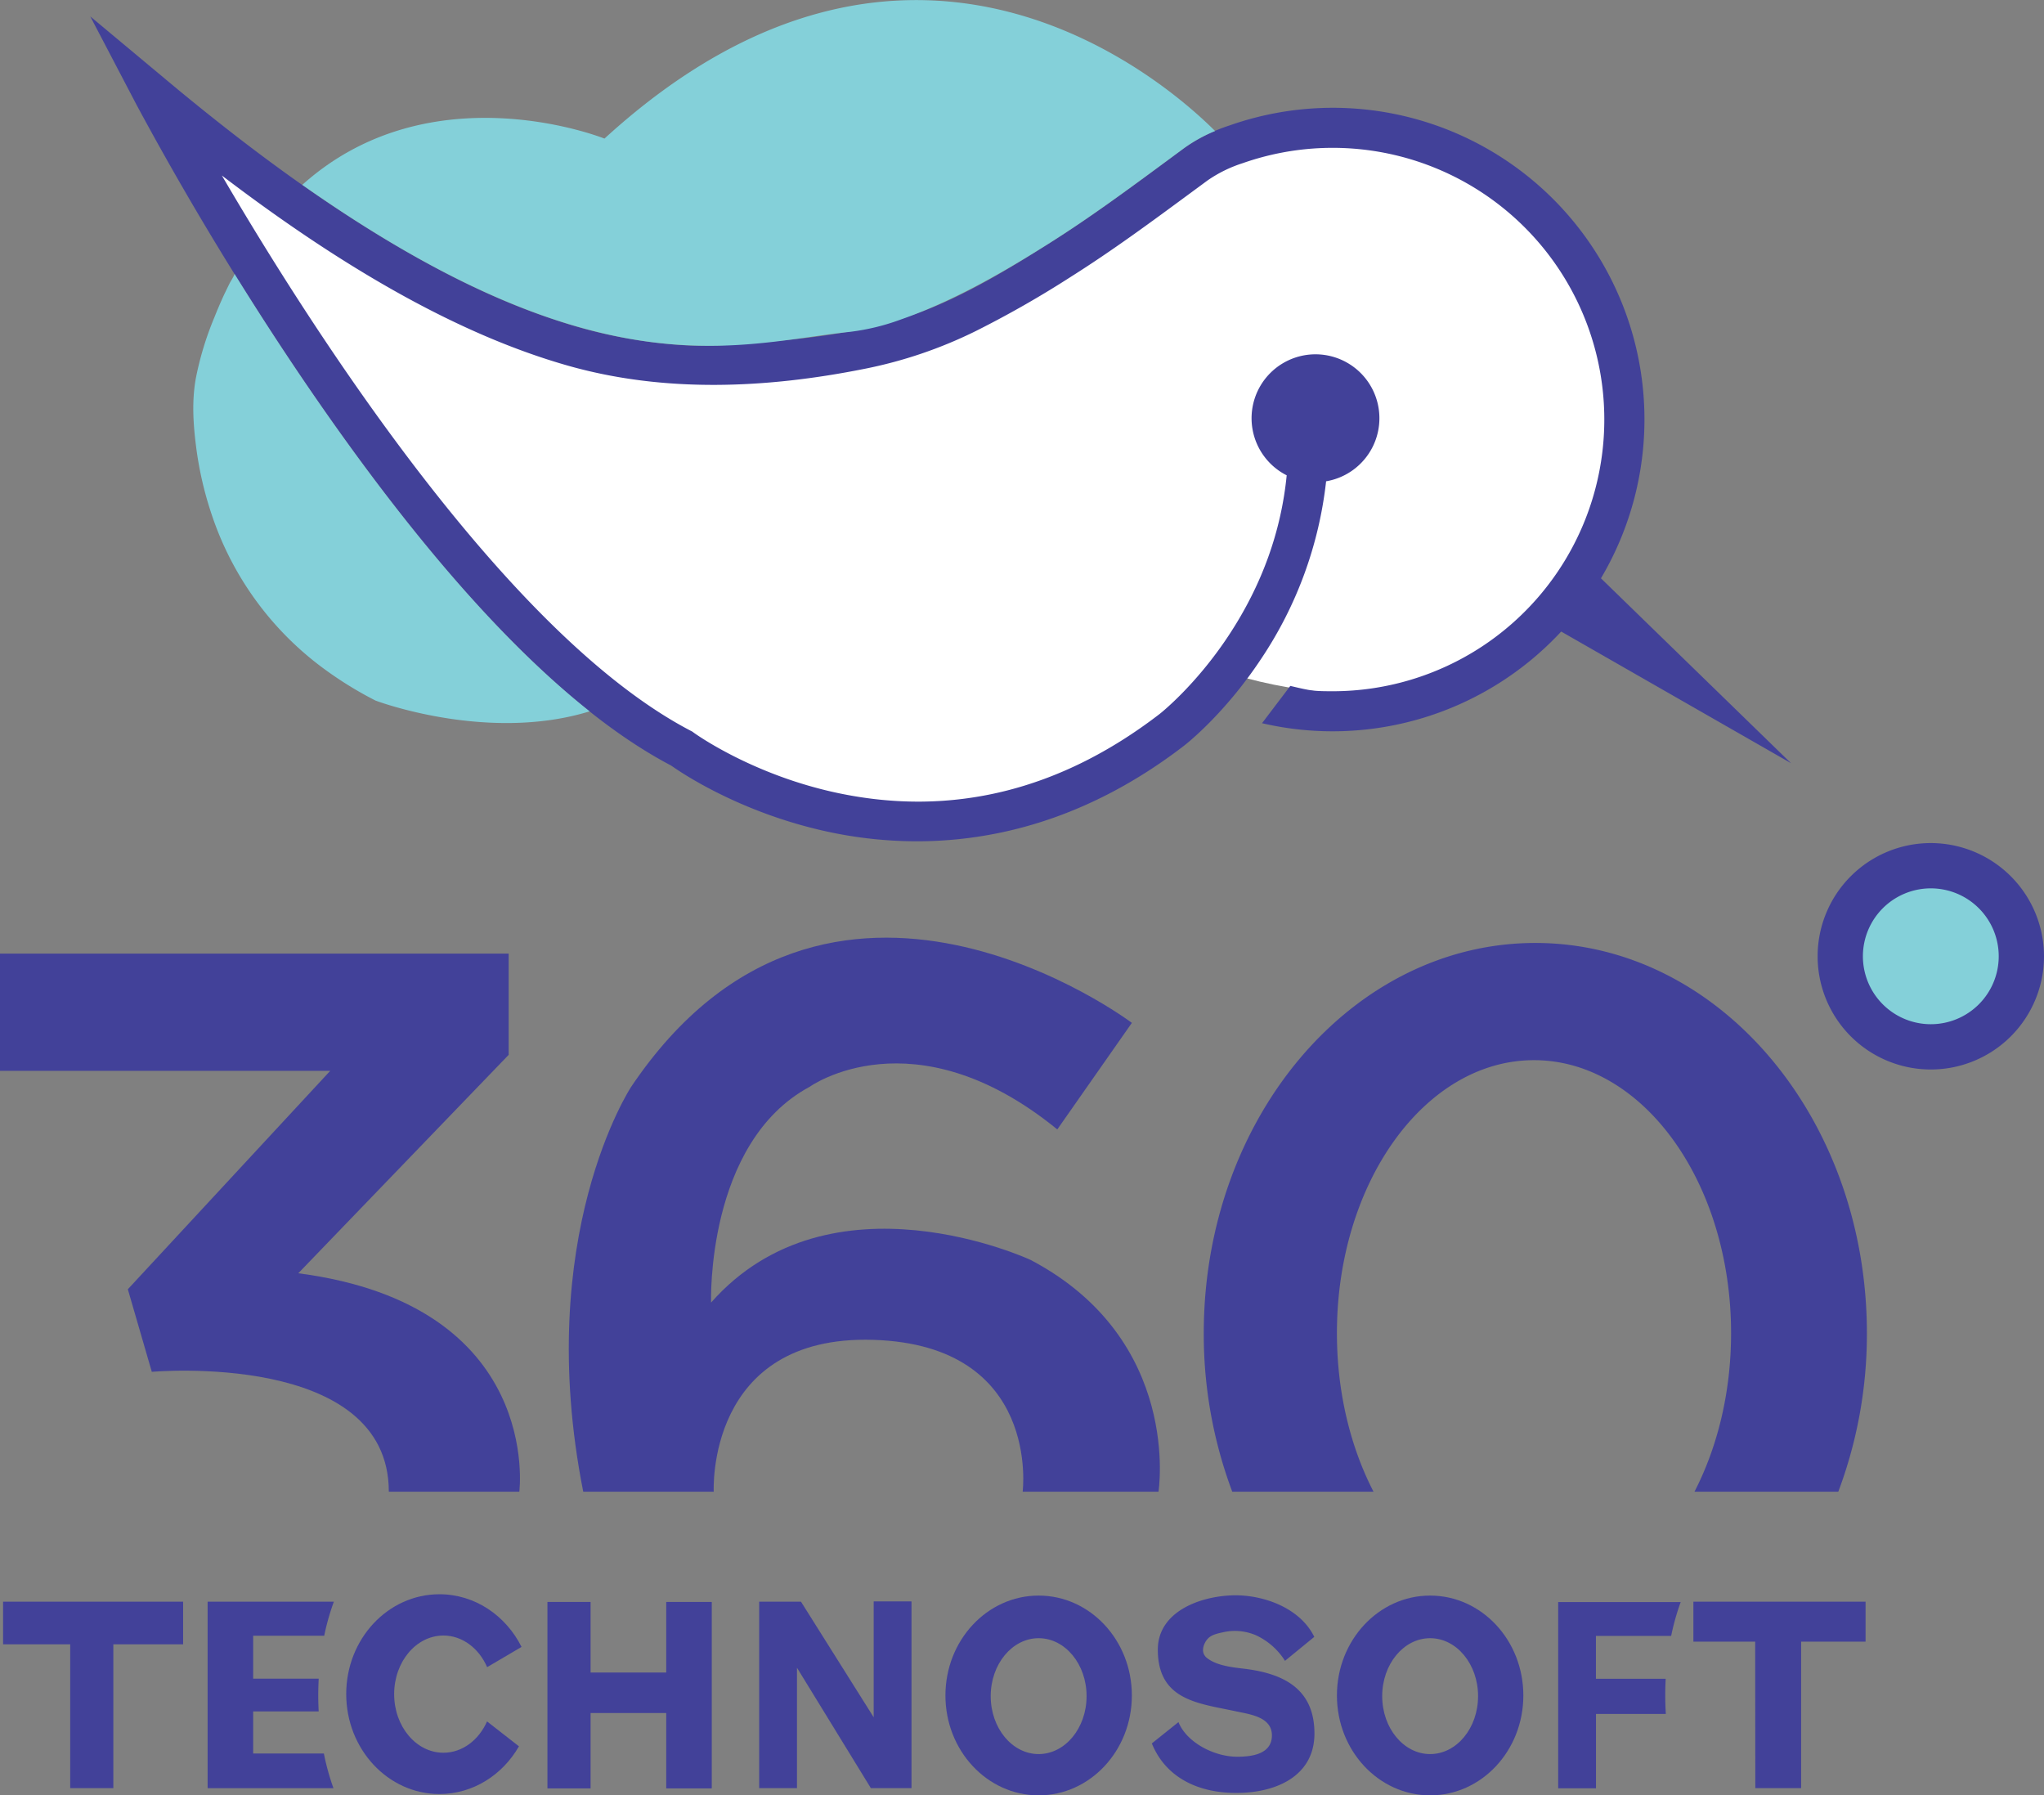
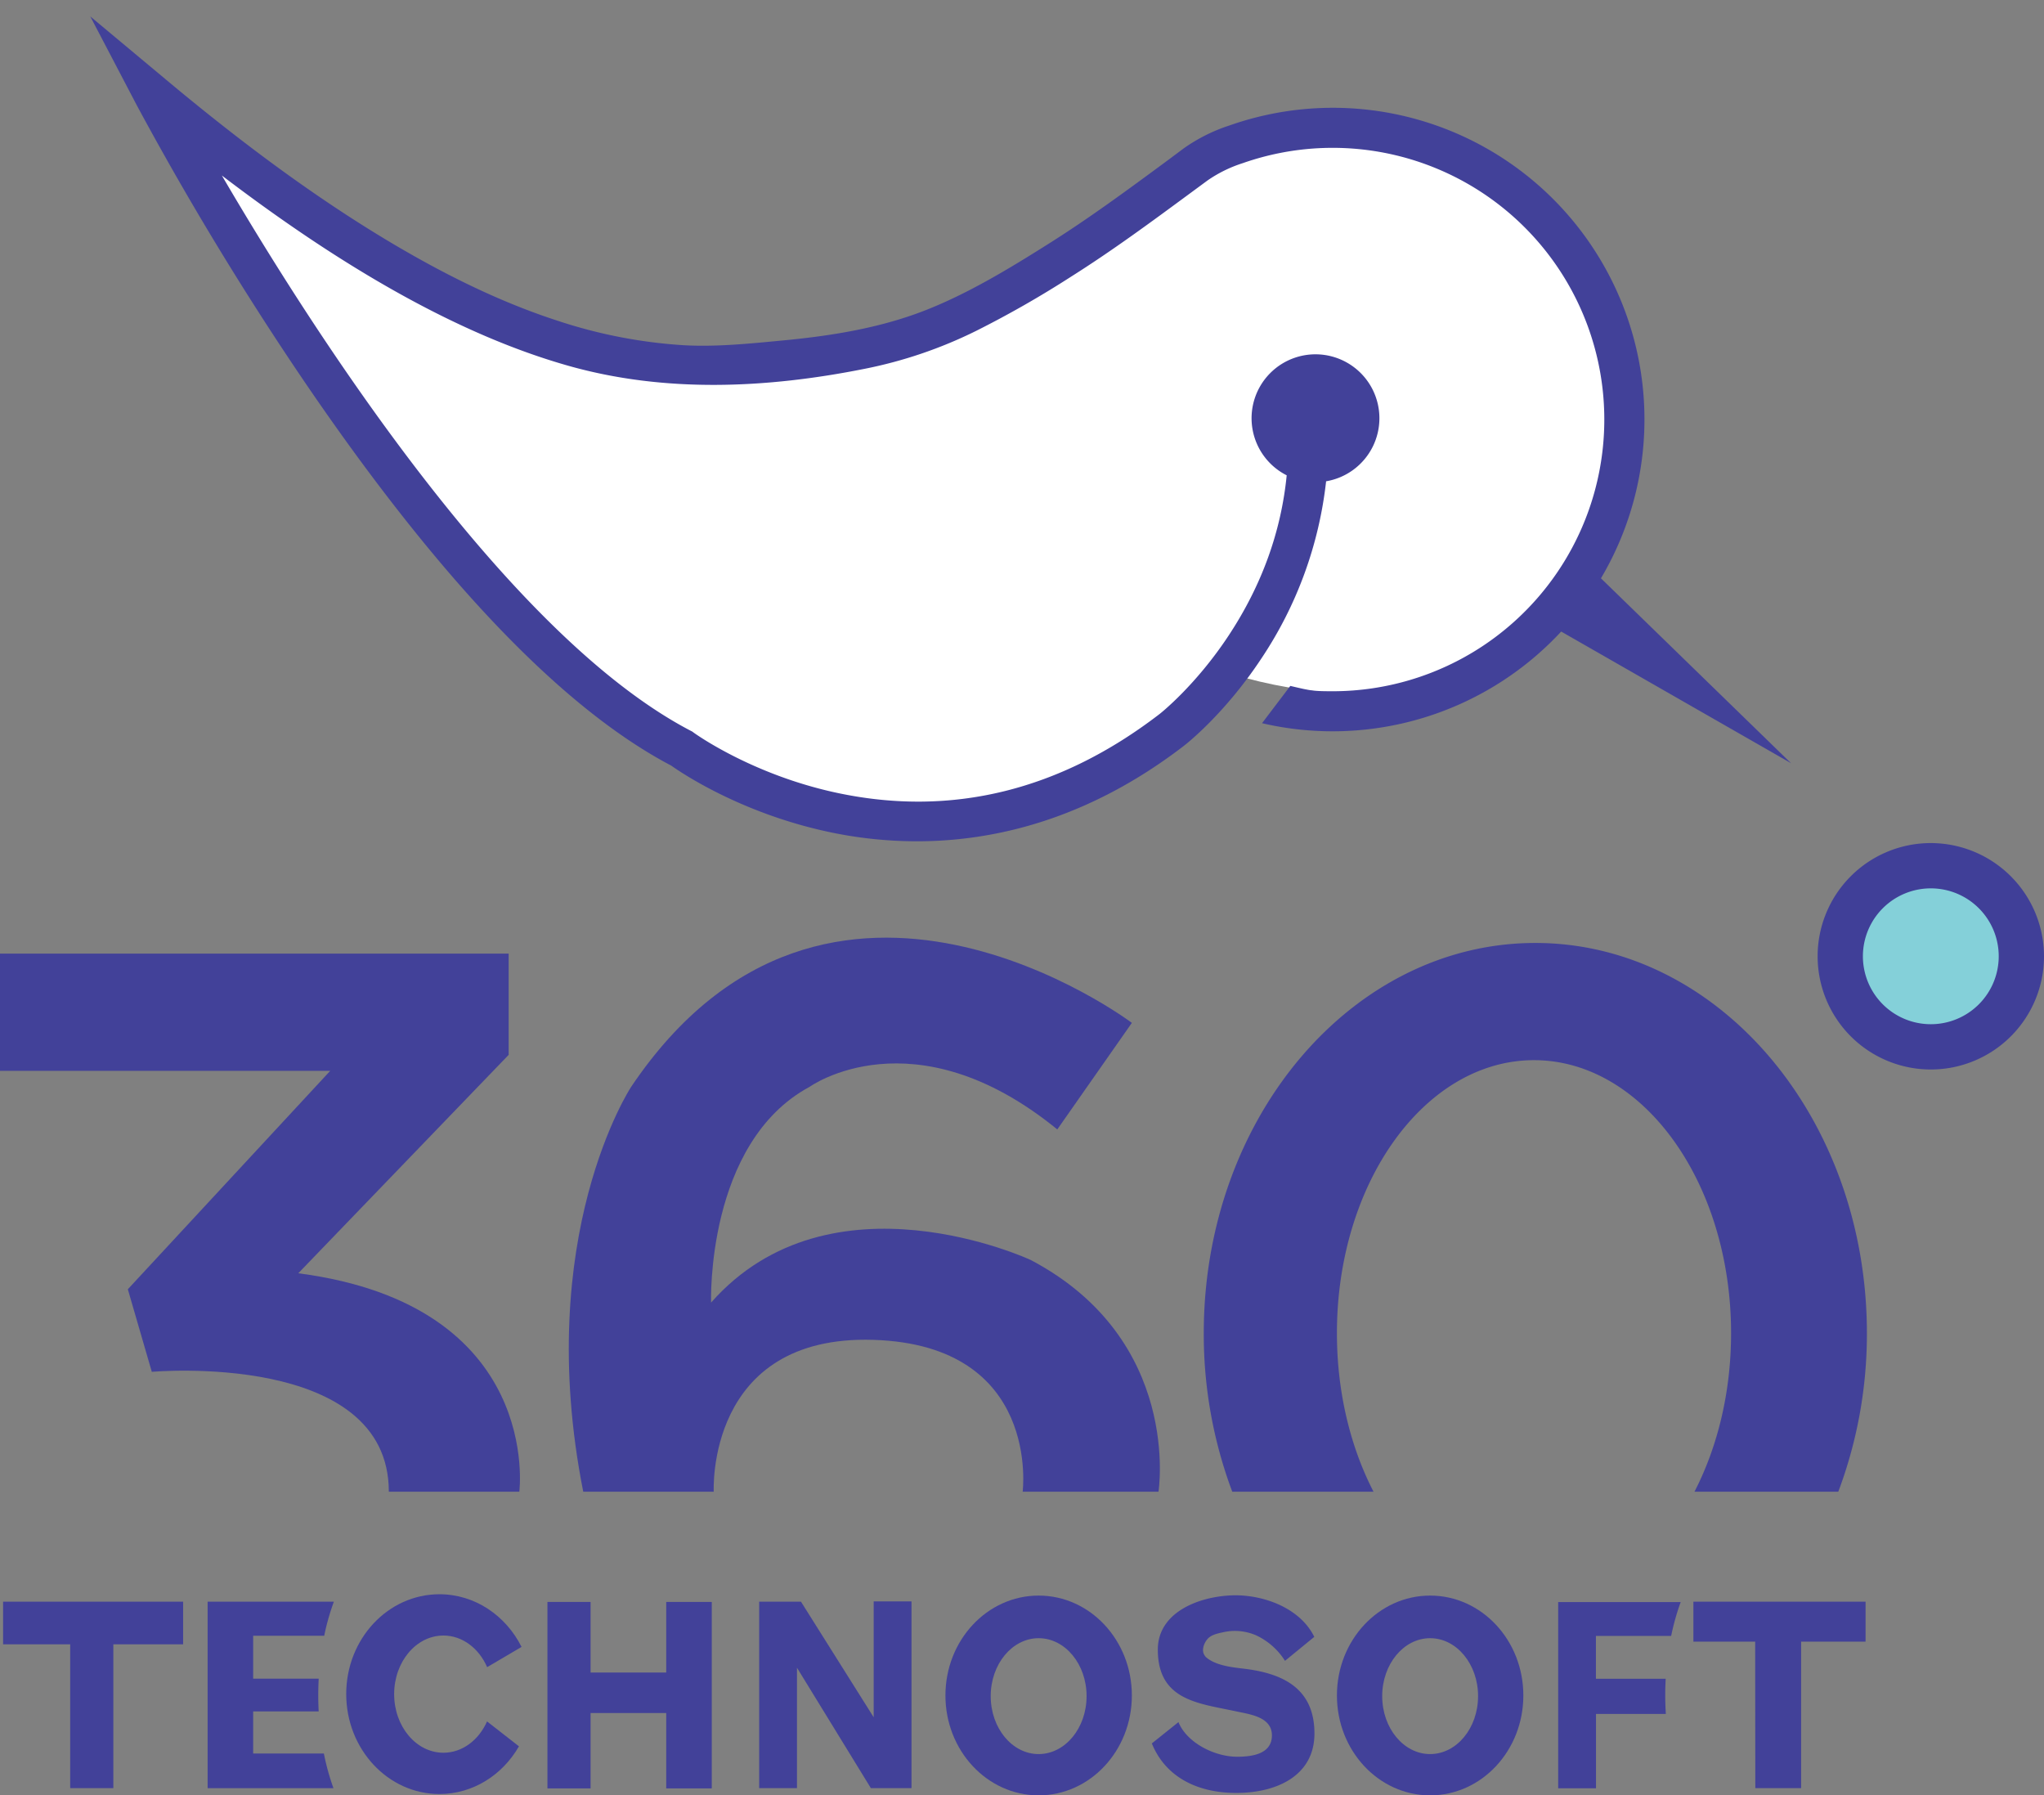
<svg xmlns="http://www.w3.org/2000/svg" id="Layer_1" data-name="Layer 1" viewBox="0 0 767.5 674">
  <rect x="0" y="0" width="767.5" height="674" fill="#808080" stroke="none" />
  <defs>
    <style>.cls-1{fill:#fff;}.cls-2{fill:#84d0d9;}.cls-3{fill:#403f98;}.cls-4{fill:#424199;}.cls-5{fill:none;}</style>
  </defs>
  <title>360 logo</title>
  <path class="cls-1" d="M650,319S614,551,401,430c0,0-102-73-176-222,0,0,199,149,309,62,0,0,114-115,199-29,0,0,91,86-30,175,0,0-25.28,4-41,3-31-2-52-8.37-97-29" transform="translate(-156.5 -158.5)" />
  <circle class="cls-2" cx="725" cy="359" r="34" />
  <path class="cls-3" d="M881.5,492A25.5,25.5,0,1,1,856,517.5,25.5,25.5,0,0,1,881.5,492m0-17A42.5,42.5,0,1,0,924,517.5,42.55,42.55,0,0,0,881.5,475Z" transform="translate(-156.5 -158.5)" />
  <path class="cls-4" d="M156.5,516.5v44h124l-76,82,9,31s89-8,89,45h49s9-70-83-82l79-82v-38Z" transform="translate(-156.5 -158.5)" />
  <path class="cls-4" d="M553.5,582.5l28-40s-114-86-188,24c0,0-37,56-18,152h49s-3-59,60-57,56,57,56,57h51s9-57-48-87c0,0-75-35-120,16,0,0-2-60,37-81C460.5,566.5,499.5,538.5,553.5,582.5Z" transform="translate(-156.5 -158.5)" />
  <path class="cls-4" d="M672.24,718.5c-8.65-16.78-13.74-37.31-13.74-59.5,0-56.61,33.13-102.5,74-102.5s74,45.89,74,102.5c0,22.19-5.09,42.72-13.74,59.5h54A168.3,168.3,0,0,0,857.5,659c0-80.91-55.74-146.5-124.5-146.5S608.5,578.09,608.5,659a168.3,168.3,0,0,0,10.7,59.5Z" transform="translate(-156.5 -158.5)" />
  <path class="cls-4" d="M757.64,375.6a117,117,0,0,0-139.49-170,63.84,63.84,0,0,0-17.06,8.52L594.54,219c-14.11,10.41-28.71,21.17-43.77,30.68s-30.84,19.13-47.38,25.53c-17,6.57-35.27,9.44-53.34,11.14-12.23,1.16-24.71,2.44-37,1.74a187.41,187.41,0,0,1-47.29-9.22c-21.56-7-42-17.19-61.5-28.71-28.07-16.62-54.35-36.18-79.53-56.87q-2.72-2.24-5.42-4.5l-28.9-24.11L207.85,198a1187.48,1187.48,0,0,0,63.45,104.5c50.27,73.73,96.44,122,137.24,143.42,3.69,2.62,25.89,17.7,58.75,24.81a158.89,158.89,0,0,0,33.49,3.6c29.09,0,64.3-8.2,100.29-35.86.61-.47,15.15-11.75,29-32.67a149.42,149.42,0,0,0,24.37-66.62,24,24,0,1,0-14.8-2.24c-2.09,21.16-9.37,41.3-21.76,60.09-12.53,19-25.87,29.45-26,29.54-37.39,28.73-78.06,38.7-120.89,29.62-32.3-6.85-53.87-22.54-54.07-22.69l-.48-.36-.53-.27c-69-35.93-142.49-151-176.1-208.48,48.41,36.89,91.1,60.32,129.8,71.34,36.41,10.37,74.79,8.58,111.59,1.22A167.53,167.53,0,0,0,523,282.73a382.91,382.91,0,0,0,35.76-20.42c15.52-9.79,30.33-20.72,44.66-31.28l6.53-4.81a49.74,49.74,0,0,1,13.16-6.46A102,102,0,1,1,657,418c-7.84,0-8.43-.24-16-2l-10.62,14a117.07,117.07,0,0,0,112.33-34.41L829,445Z" transform="translate(-156.5 -158.5)" />
  <path class="cls-5" d="M253.33,246.86q3-4.28,6.17-8.05-9.66-6.85-19.64-14.44C243.82,231.14,248.34,238.72,253.33,246.86Z" transform="translate(-156.5 -158.5)" />
-   <path class="cls-2" d="M460.74,285c5.2-.73,10.11-1.42,15-1.93a84.11,84.11,0,0,0,19-4.62c20.51-7.16,39.82-18.57,56-28.79,15.06-9.51,29.66-20.27,43.77-30.68l6.55-4.82a55.65,55.65,0,0,1,11.69-6.47c-17.15-17.18-113.38-103.1-229.28,2.84,0,0-65-26.12-113.47,17.37C369.51,297.81,421.41,290.52,460.74,285Z" transform="translate(-156.5 -158.5)" />
-   <path class="cls-2" d="M271.3,302.48c-9.79-14.37-18.79-28.35-26.75-41.18.17.27-1.59,3.08-1.79,3.48-.67,1.36-1.33,2.73-2,4.1q-2,4.31-3.74,8.71a118.56,118.56,0,0,0-7,23c-1.5,8.45-1,16.71.06,25.18a132.2,132.2,0,0,0,6.2,26.77,118,118,0,0,0,43.32,58.08A139.1,139.1,0,0,0,297.5,421.5s41.87,15.9,80.4,4.05C345.08,399.51,309.37,358.31,271.3,302.48Z" transform="translate(-156.5 -158.5)" />
  <path class="cls-4" d="M182.86,775.79h-25.2v-16h67.6v16h-26.2v54h-16.2Z" transform="translate(-156.5 -158.5)" />
  <path class="cls-4" d="M406.66,829.89v-28.3h-28.4v28.3h-16.2v-70h16.2v26.5h28.4v-26.5h17.1v70Z" transform="translate(-156.5 -158.5)" />
  <path class="cls-4" d="M484.56,759.69h14.2v70.1h-15.2v.1l-27.8-45.3v45.2h-14.2v-70h15.7l27.3,43.4Z" transform="translate(-156.5 -158.5)" />
  <path class="cls-4" d="M639,782a25.6,25.6,0,0,0-10.85-9.58,20,20,0,0,0-12.45-1.14c-1.82.39-4.12.88-5.48,2.2s-2.33,3.63-1.88,5.44A3.88,3.88,0,0,0,609.8,781c3.76,2.9,9.67,3.45,14.2,4,14.6,1.83,26.06,7.59,26.06,24.29,0,15.6-13.8,22.3-29.4,22.3-14.3,0-26.46-5.79-31.66-18.59l10-8c3.1,7.7,13.5,13,22,13,5.39,0,13-.89,13.09-7.89s-8.07-8-13.33-9.12c-14.08-3.06-29.51-4-29.51-23.2,0-14.4,16.21-20.3,29.11-20.4,10.9,0,24.34,4.81,29.64,15.61Z" transform="translate(-156.5 -158.5)" />
  <path class="cls-4" d="M815.55,774.79h-23.2v-15H857v15h-24.2v55h-17.2Z" transform="translate(-156.5 -158.5)" />
  <path class="cls-4" d="M339.38,804.74c-3.1,7-9.27,11.76-16.38,11.76-10.22,0-18.5-9.85-18.5-22s8.28-22,18.5-22c7.14,0,13.34,4.82,16.42,11.87l12.92-7.6C346.43,765,334.84,757,321.5,757c-19.33,0-35,16.77-35,37.46S302.17,832,321.5,832c12.63,0,23.7-7.17,29.86-17.91Z" transform="translate(-156.5 -158.5)" />
  <path class="cls-4" d="M278.11,816.79H251.56V801h24.6c-.1-2-.16-4-.16-6s.06-4.24.17-6.31H251.56v-16.1h26.68a88.8,88.8,0,0,1,3.62-12.79h-47.4v70h47.25A90.48,90.48,0,0,1,278.11,816.79Z" transform="translate(-156.5 -158.5)" />
  <path class="cls-4" d="M546.5,757.5c-19.33,0-35,16.79-35,37.5s15.67,37.5,35,37.5,35-16.79,35-37.5S565.83,757.5,546.5,757.5Zm0,59.5c-9.94,0-18-9.74-18-21.75s8.06-21.75,18-21.75,18,9.74,18,21.75S556.44,817,546.5,817Z" transform="translate(-156.5 -158.5)" />
  <path class="cls-4" d="M693.5,757.5c-19.33,0-35,16.79-35,37.5s15.67,37.5,35,37.5,35-16.79,35-37.5S712.83,757.5,693.5,757.5Zm0,59.5c-9.94,0-18-9.74-18-21.75s8.06-21.75,18-21.75,18,9.74,18,21.75S703.44,817,693.5,817Z" transform="translate(-156.5 -158.5)" />
  <path class="cls-4" d="M781.78,795q0-3.16.17-6.26h-26.2v-16.1H784a90.56,90.56,0,0,1,3.58-12.7h-46v69.9h14.2v-27.9H782C781.86,799.61,781.78,797.3,781.78,795Z" transform="translate(-156.5 -158.5)" />
</svg>